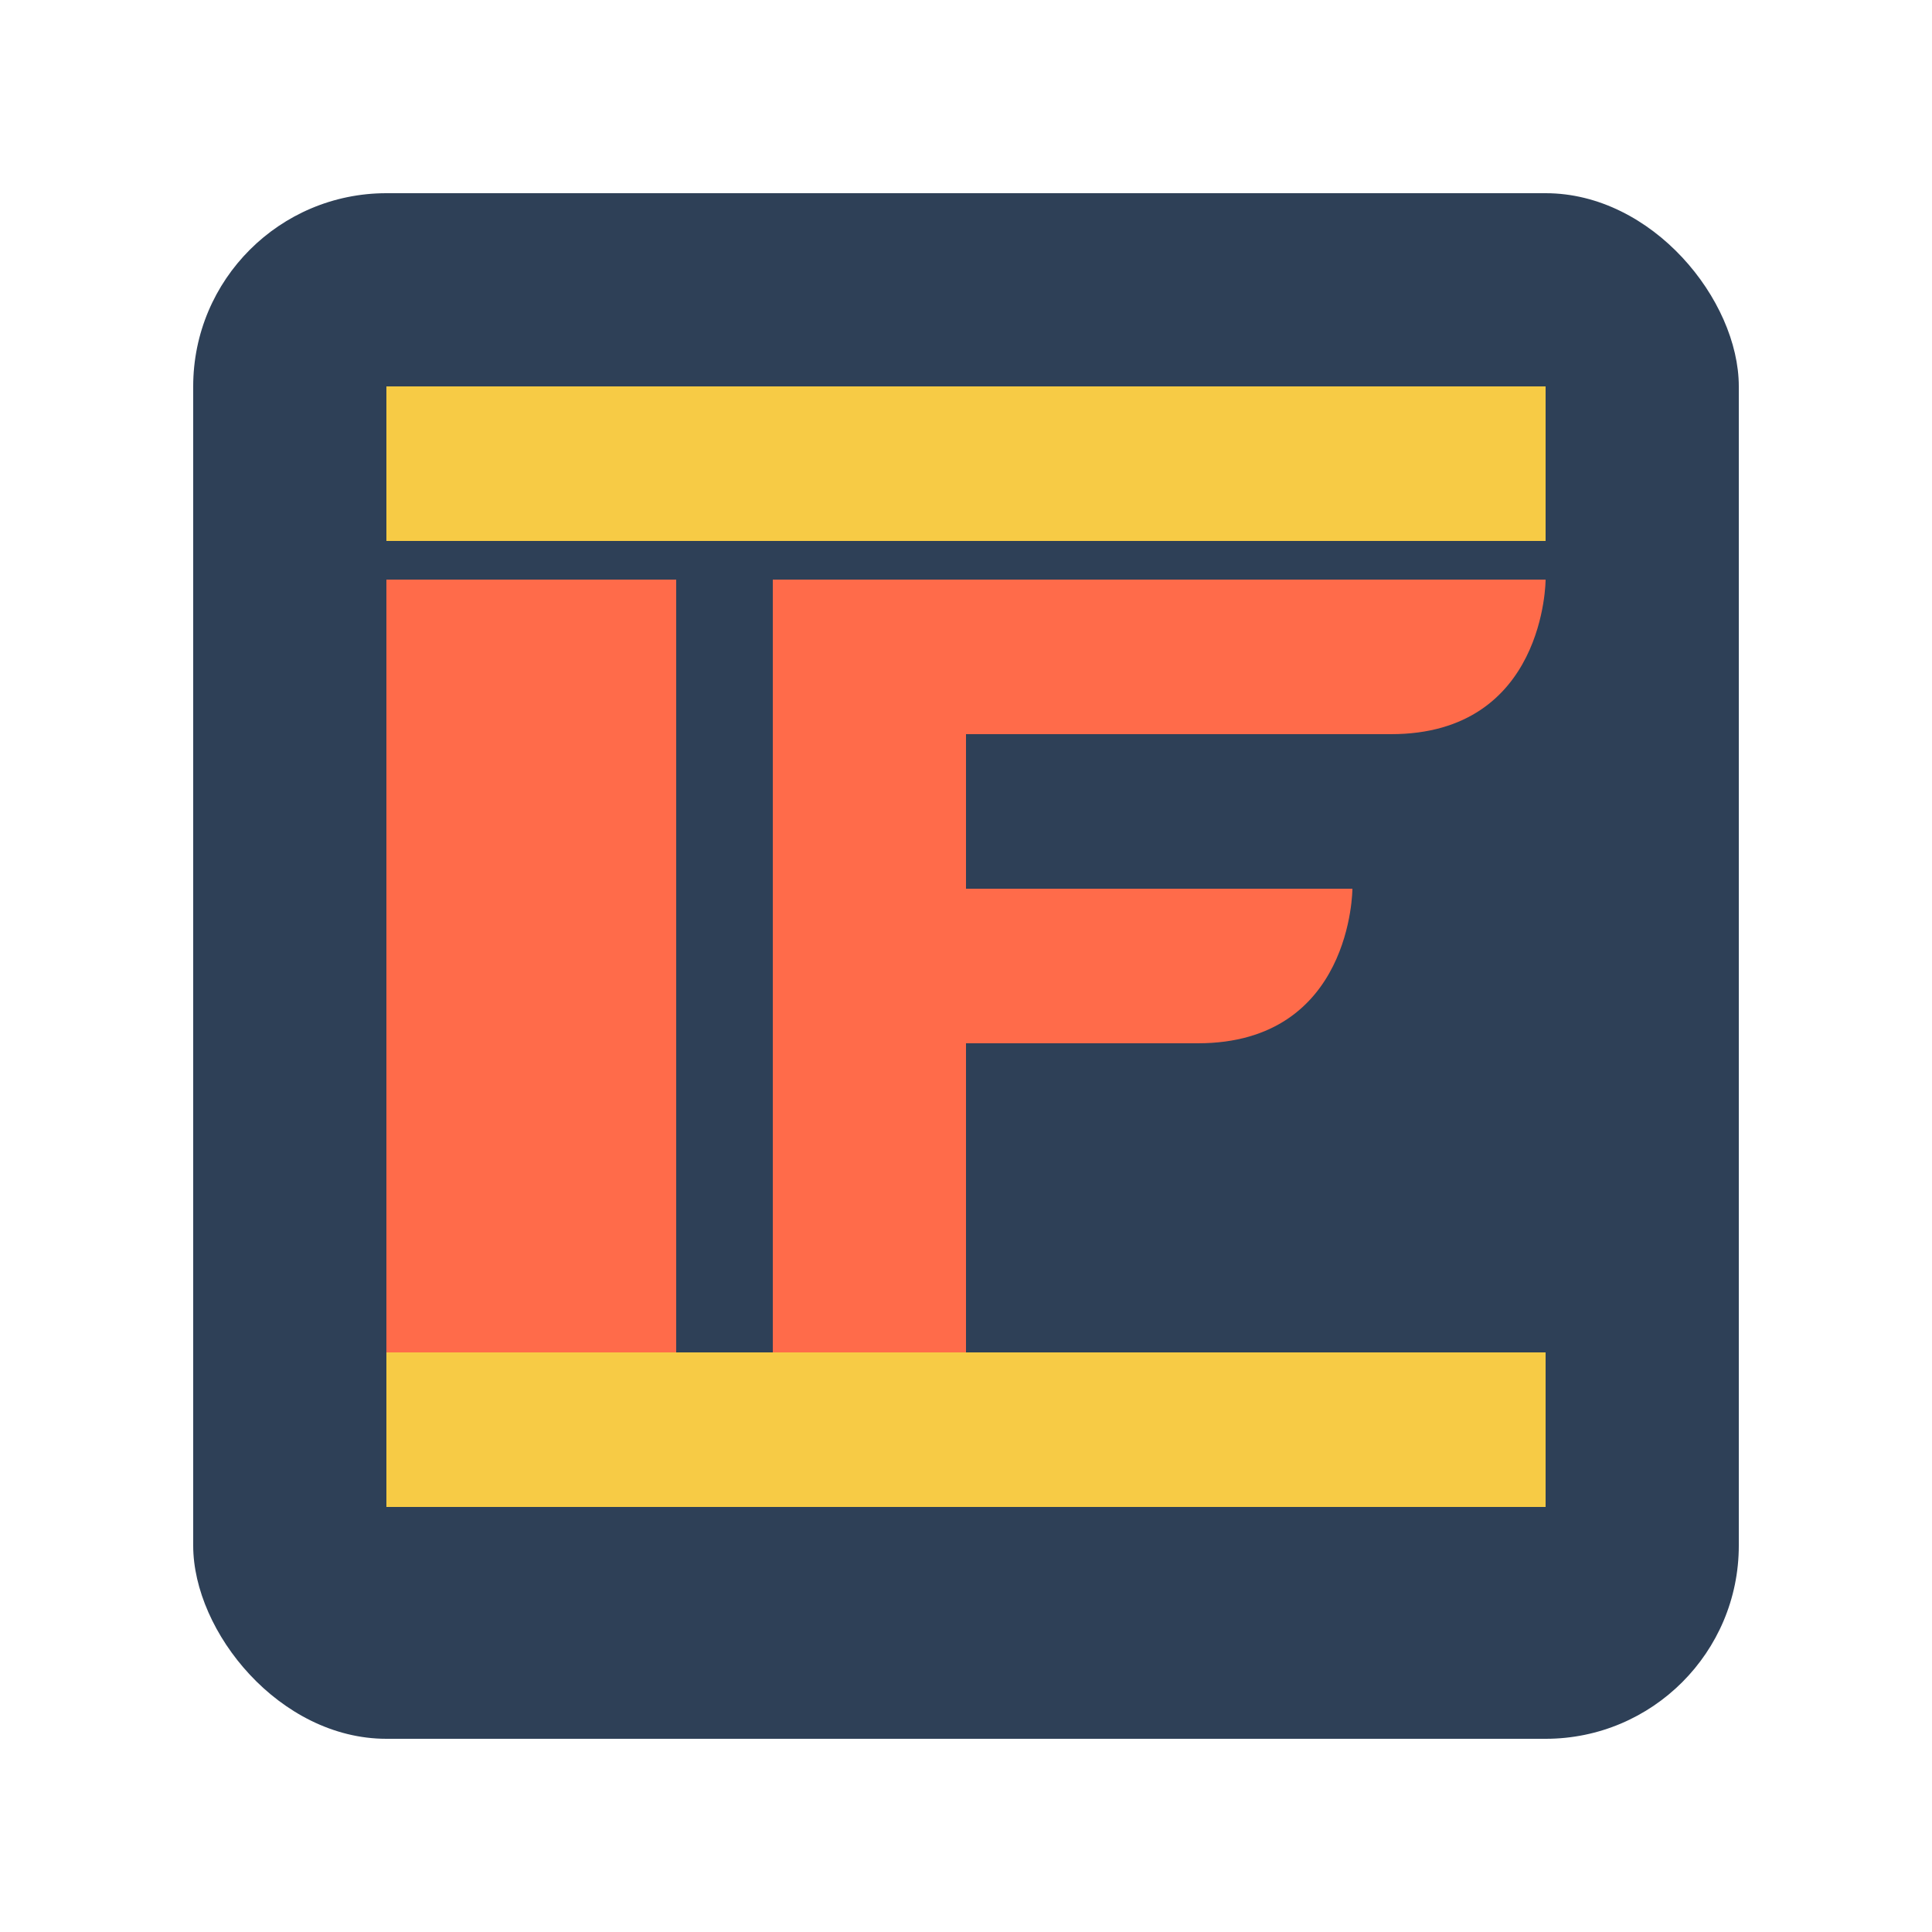
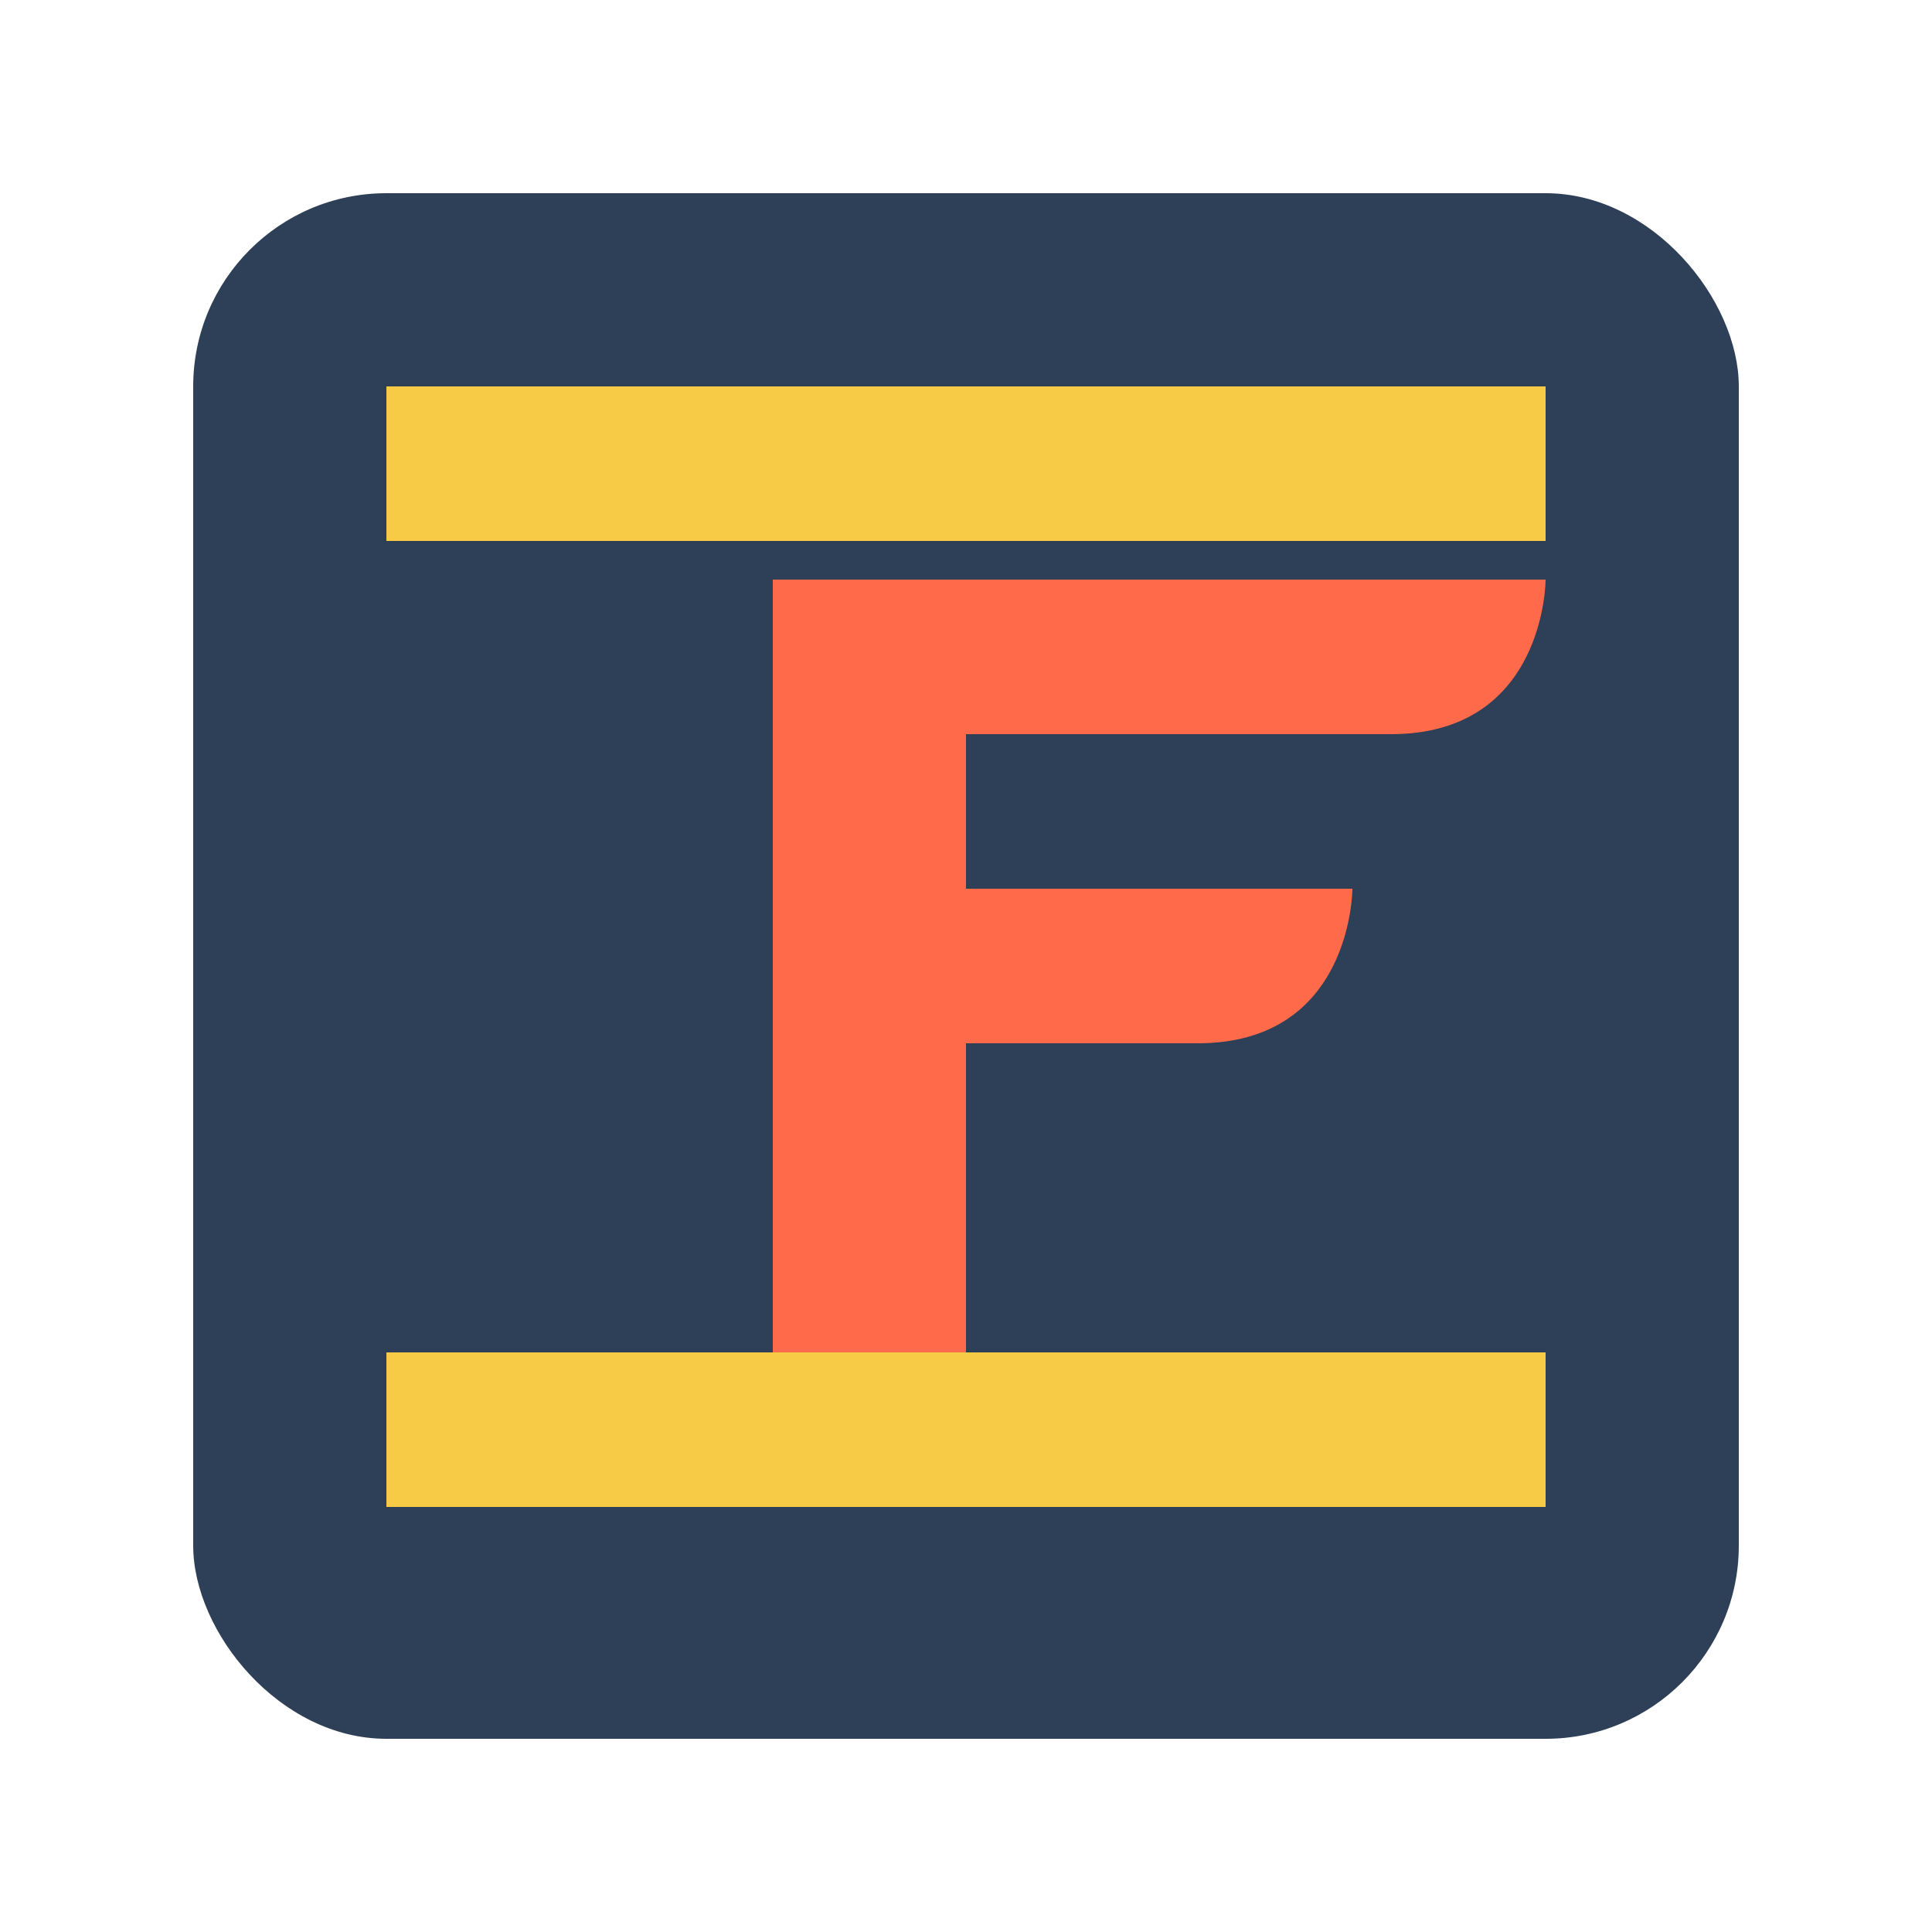
<svg xmlns="http://www.w3.org/2000/svg" viewBox="0 0 100 100">
  <rect x="10" y="10" width="80" height="80" rx="10" fill="#2E4057" />
-   <path d="M20 30h15v40h-15z" fill="#FF6B4A" />
  <path d="M40 30h40c0 0 0 8-8 8H50v8h20c0 0 0 8-8 8H50v16h-10z" fill="#FF6B4A" />
  <path d="M20 20h60v8h-60z" fill="#F7CB45" />
  <path d="M20 70h60v8h-60z" fill="#F7CB45" />
</svg>